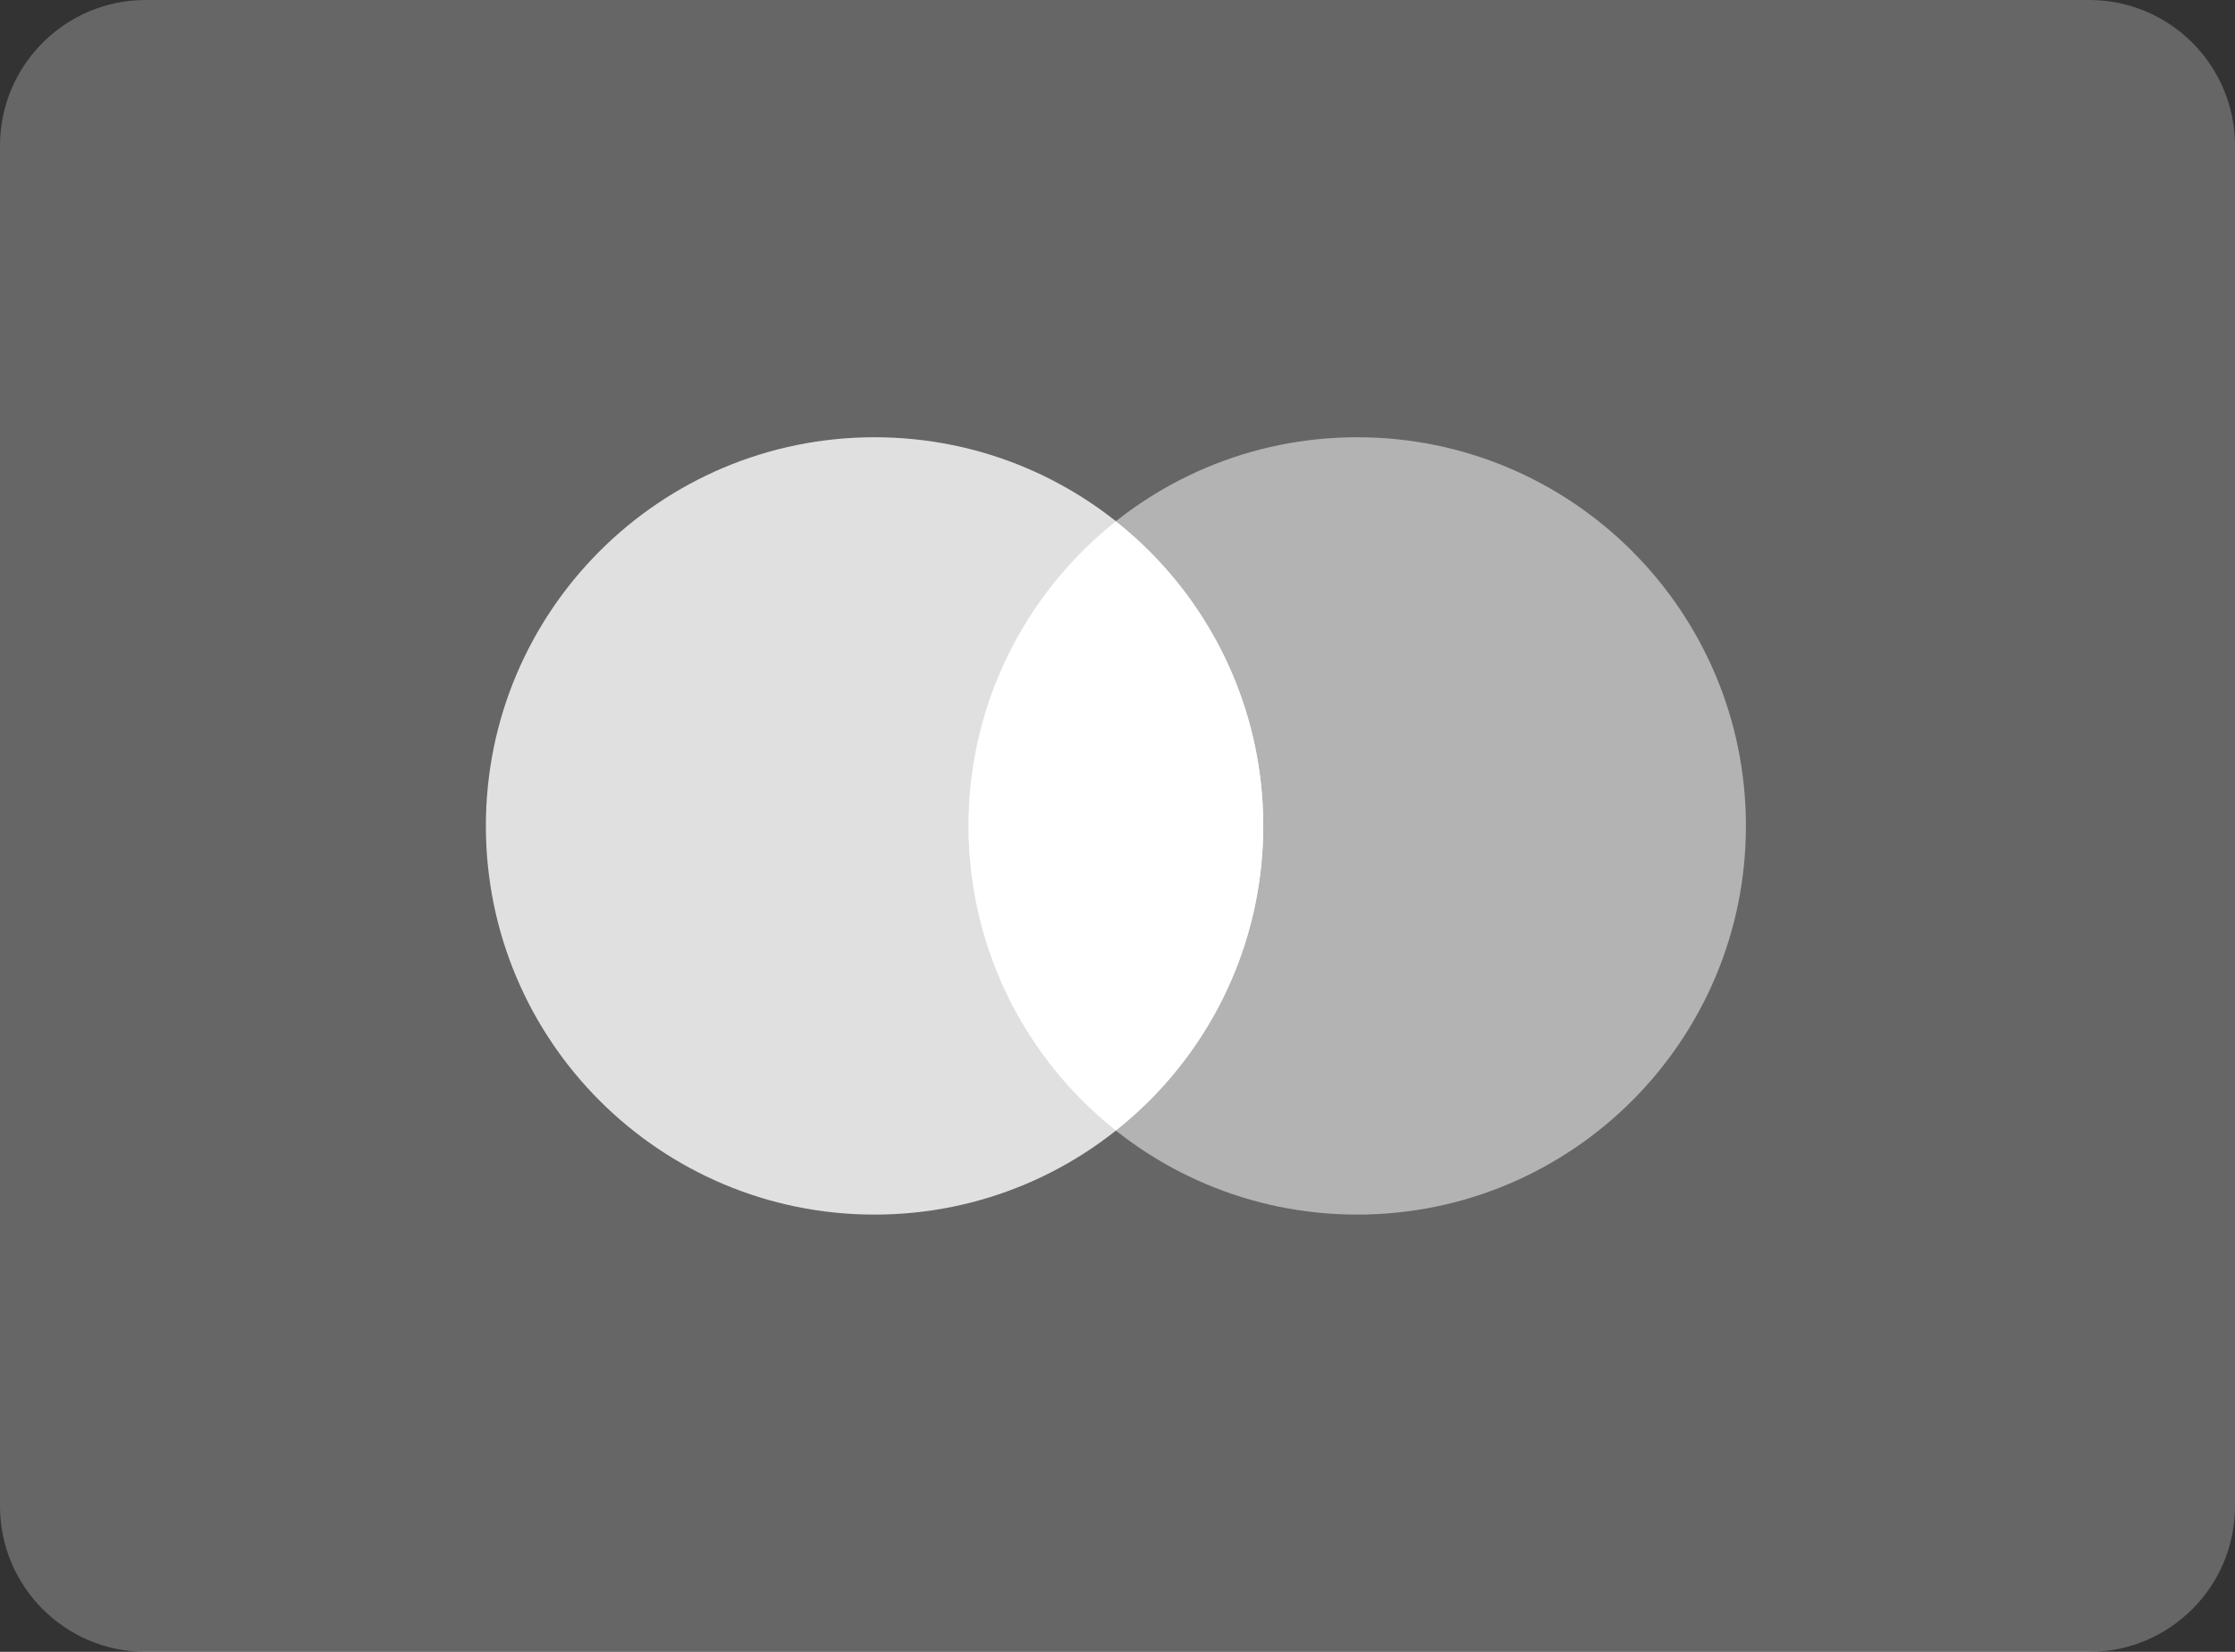
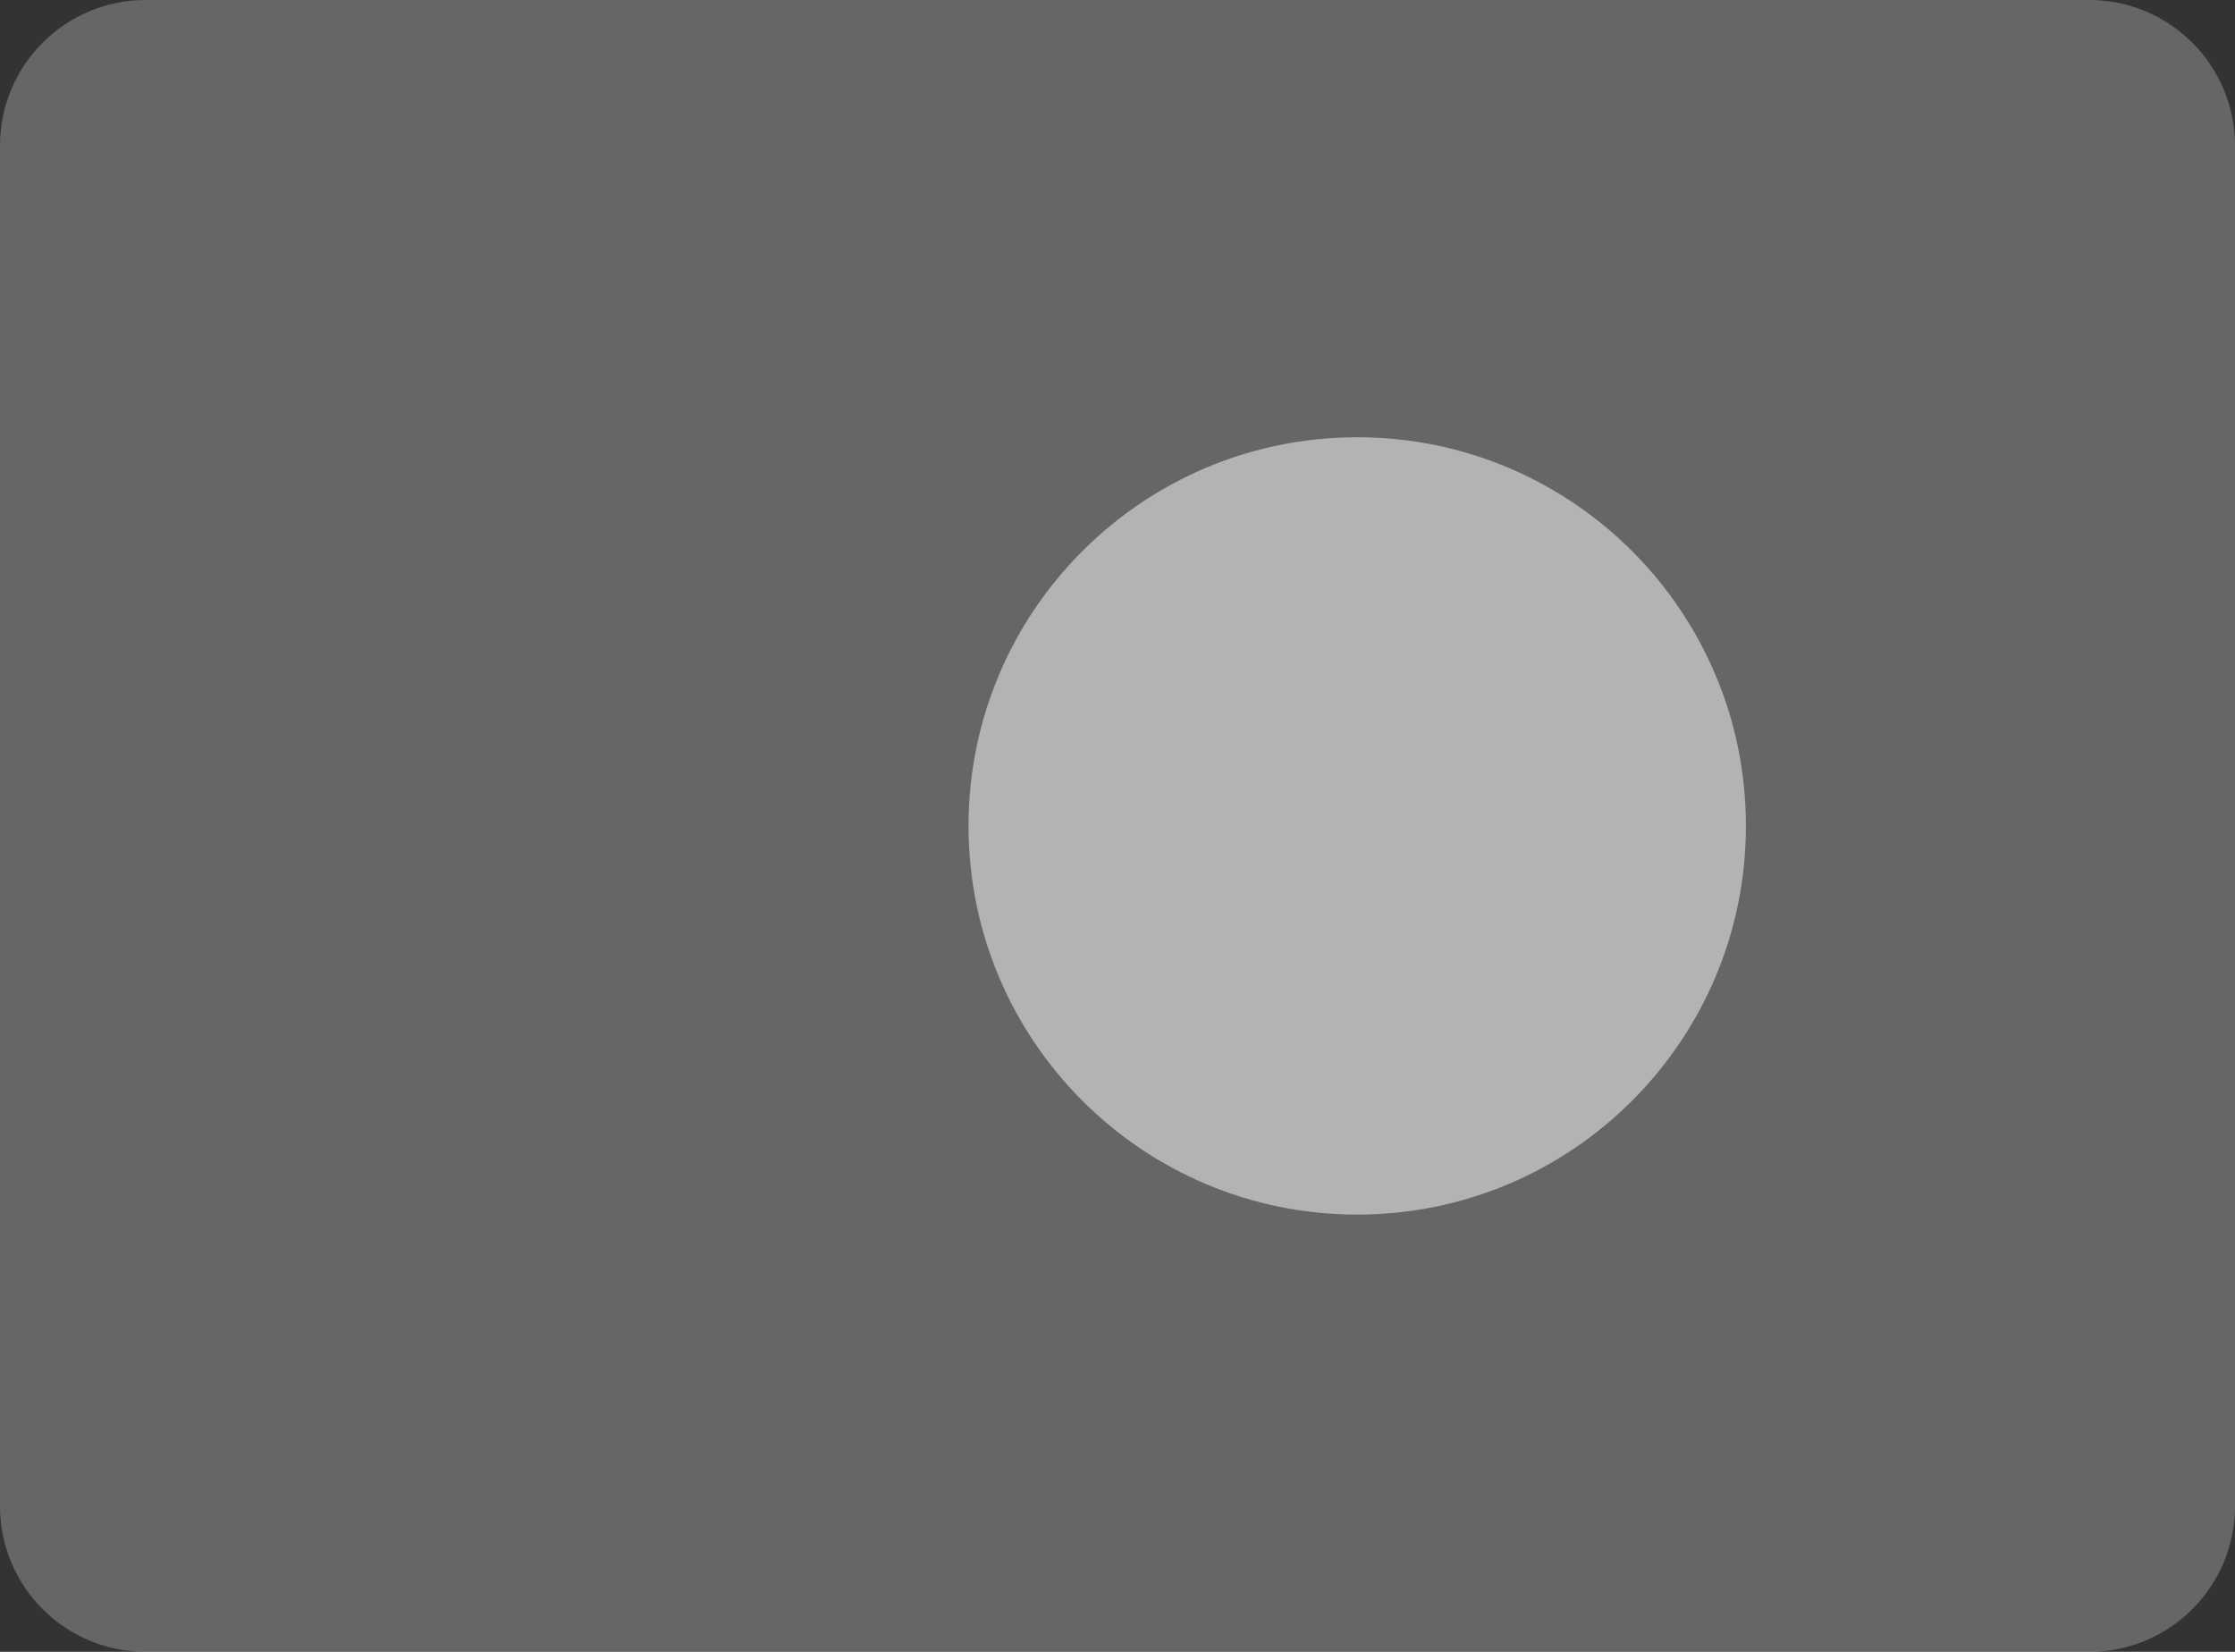
<svg xmlns="http://www.w3.org/2000/svg" width="46" height="34" viewBox="0 0 46 34" fill="none">
  <rect x="0" y="0" width="46" height="34" fill="#333333" stroke="none" />
  <path d="M43 0H3C1.343 0 0 1.343 0 3V31C0 32.657 1.343 34 3 34H43C44.657 34 46 32.657 46 31V3C46 1.343 44.657 0 43 0Z" fill="white" fill-opacity="0.25" />
-   <path d="M18 25C22.418 25 26 21.418 26 17C26 12.582 22.418 9 18 9C13.582 9 10 12.582 10 17C10 21.418 13.582 25 18 25Z" fill="white" fill-opacity="0.8" />
  <path d="M27.934 25C32.352 25 35.934 21.418 35.934 17C35.934 12.582 32.352 9 27.934 9C23.516 9 19.934 12.582 19.934 17C19.934 21.418 23.516 25 27.934 25Z" fill="white" fill-opacity="0.5" />
-   <path d="M22.967 10.736C22.021 11.484 21.258 12.436 20.732 13.521C20.207 14.605 19.934 15.795 19.934 17C19.934 18.206 20.207 19.395 20.732 20.48C21.258 21.565 22.021 22.517 22.967 23.264C23.913 22.517 24.677 21.565 25.202 20.48C25.727 19.395 26 18.206 26 17C26 15.795 25.727 14.605 25.202 13.521C24.677 12.436 23.913 11.484 22.967 10.736Z" fill="white" />
</svg>